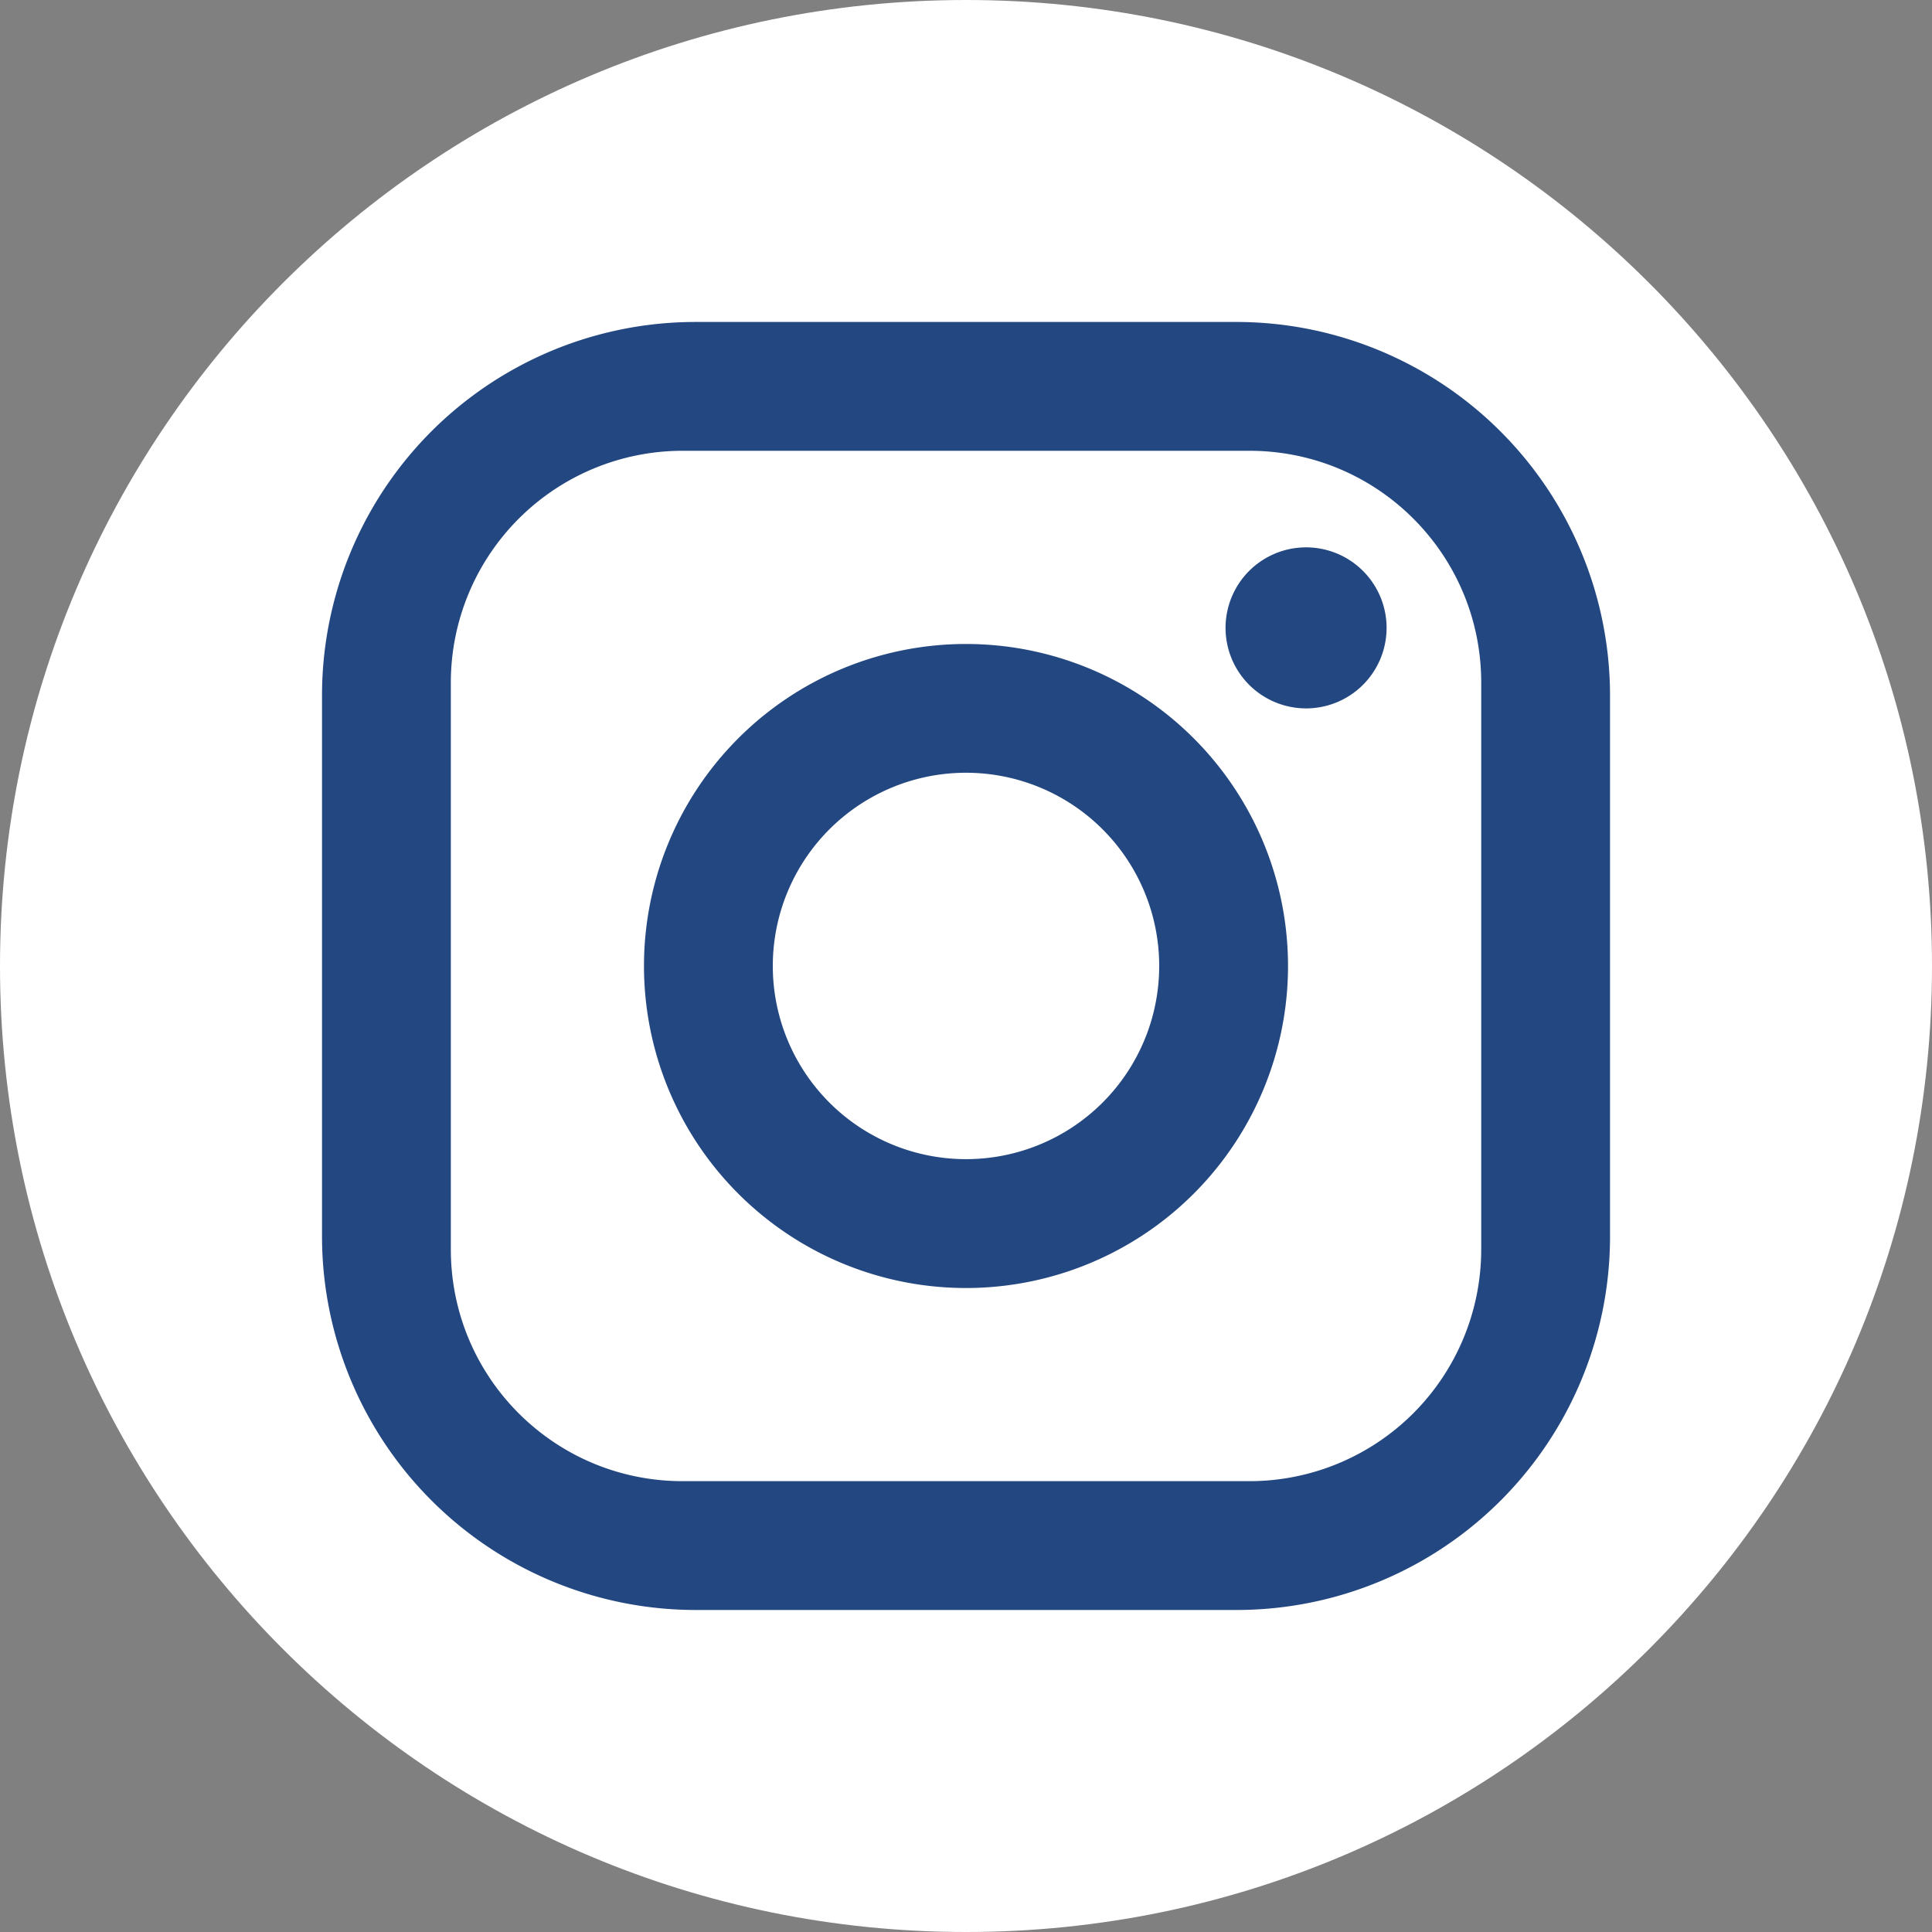
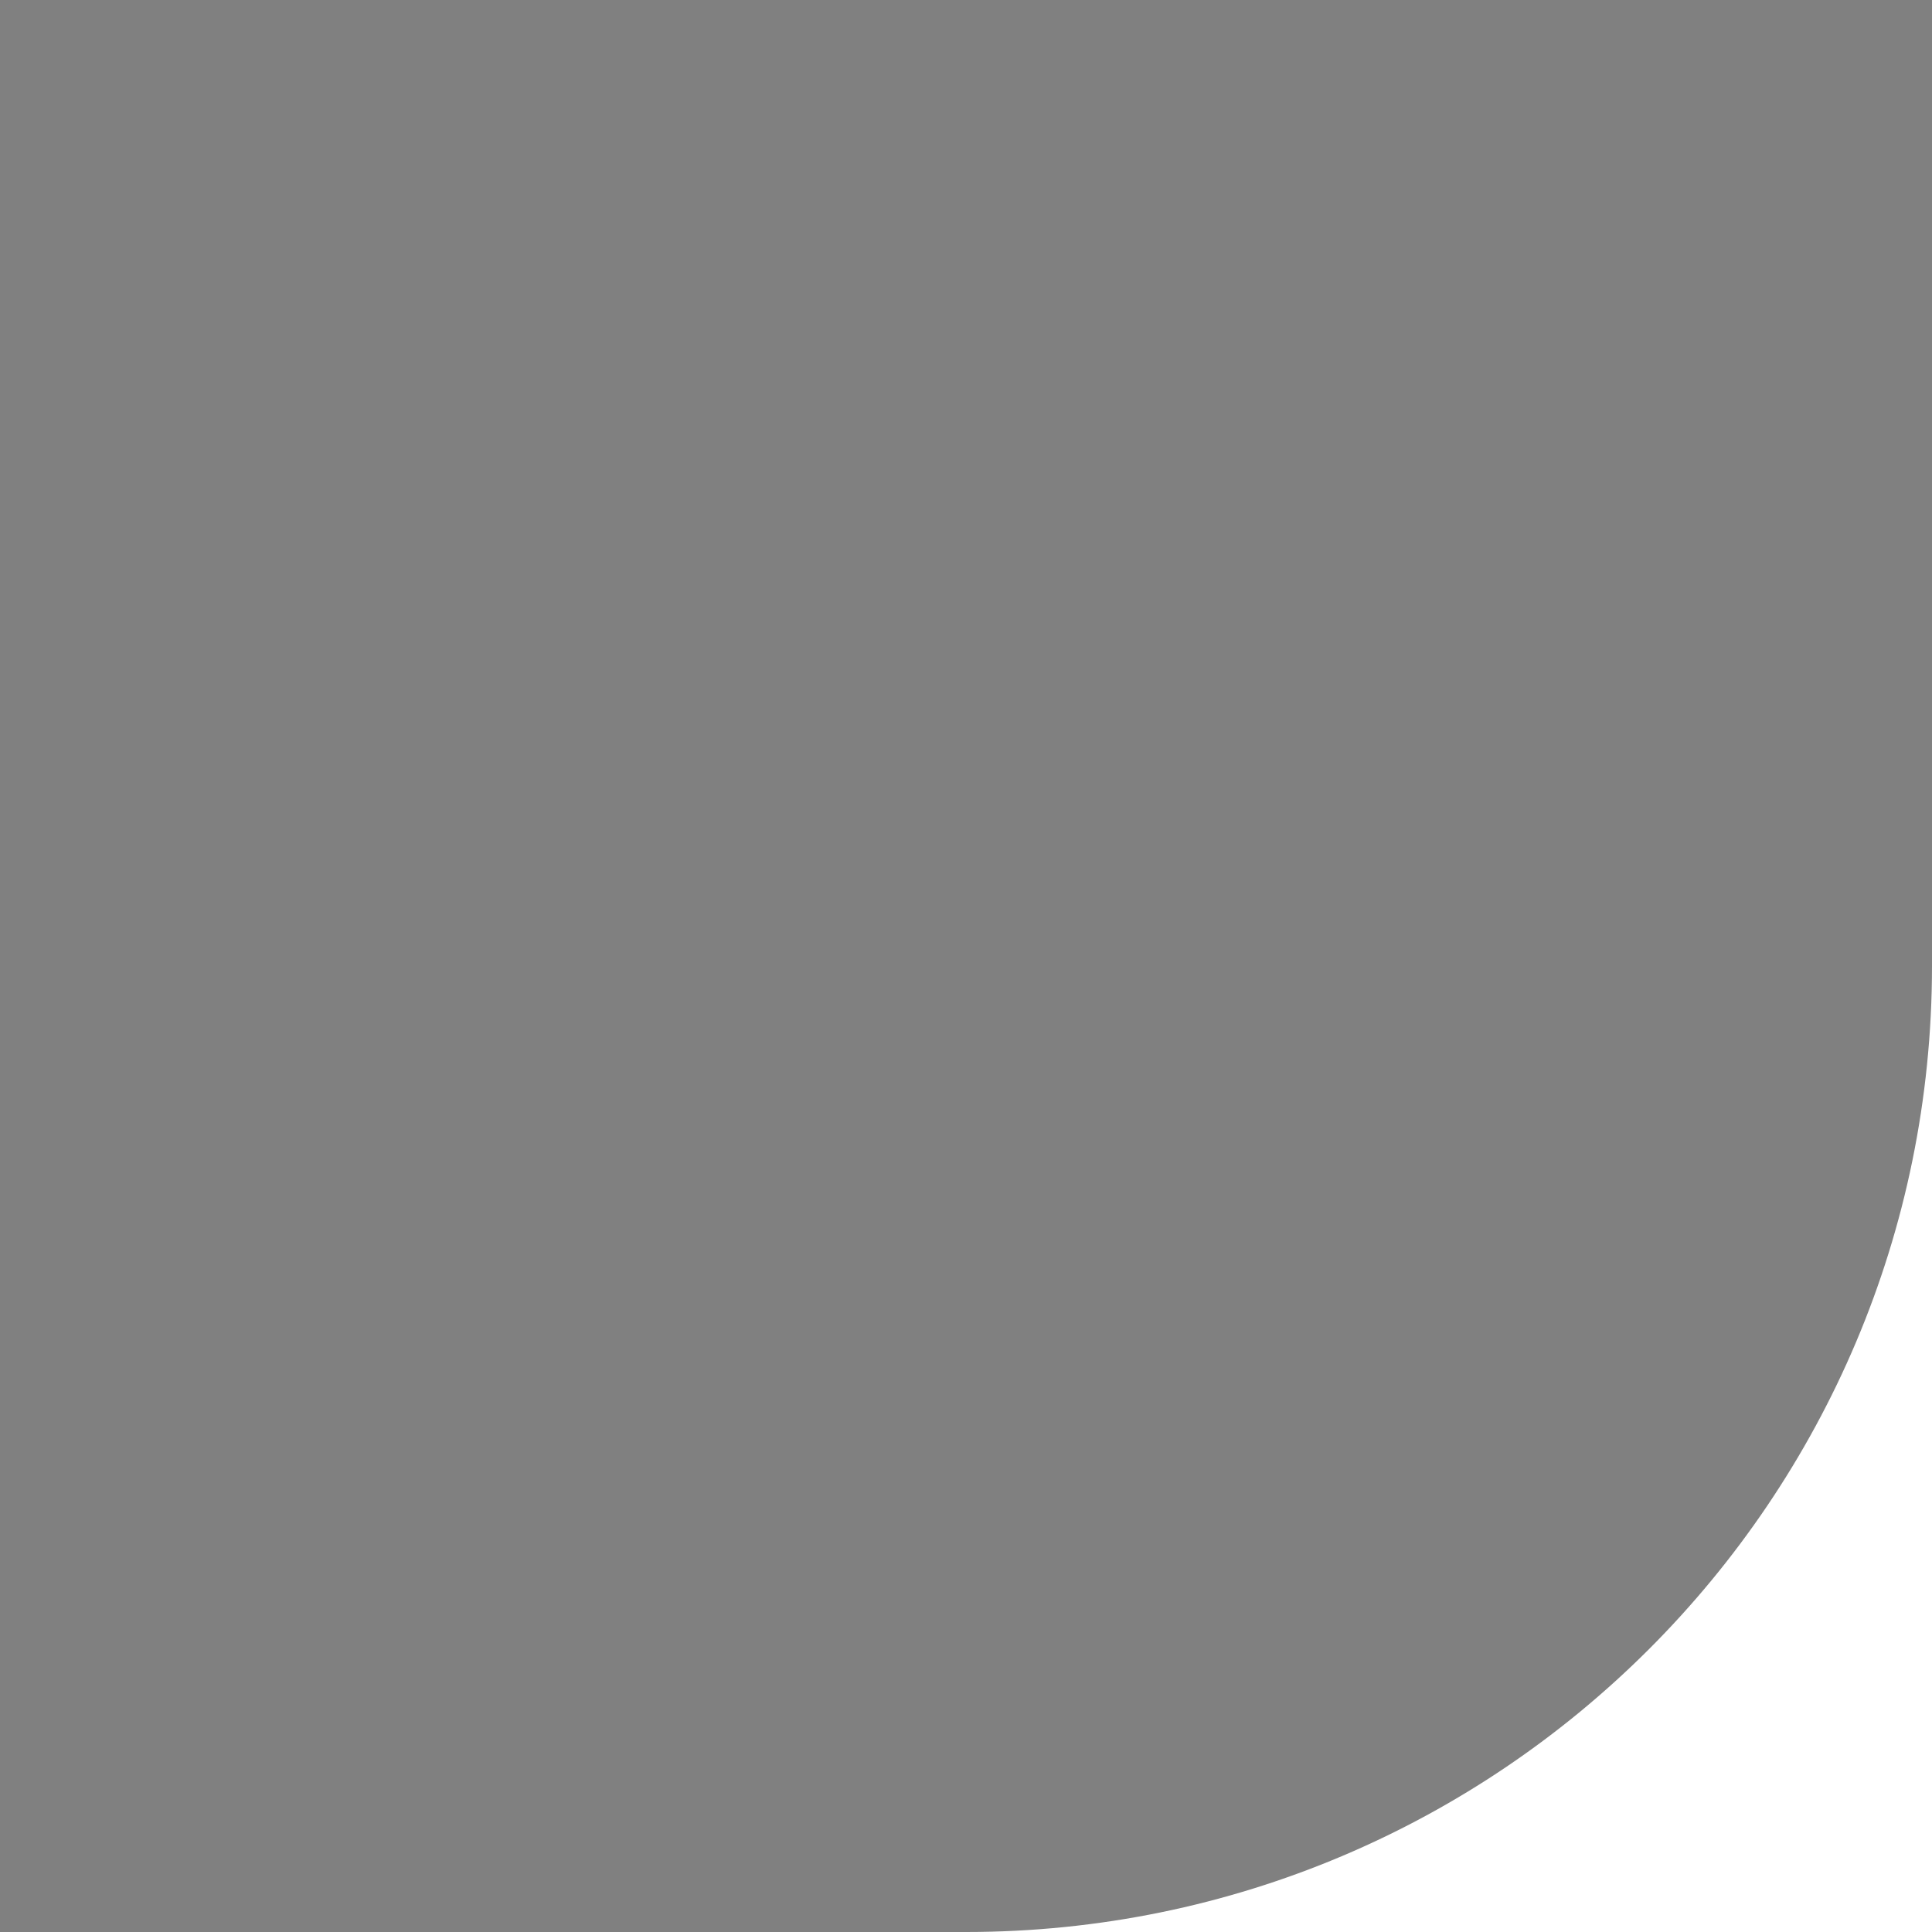
<svg xmlns="http://www.w3.org/2000/svg" width="40" height="40" fill="none">
  <rect width="100%" height="100%" fill="#808080" stroke="none" />
-   <path fill="#fff" d="M40 20c0 11.046-8.954 20-20 20S0 31.046 0 20 8.954 0 20 0s20 8.954 20 20" />
-   <path fill="#234780" d="M14.4 6.666h11.2a7.74 7.74 0 0 1 7.734 7.733v11.2a7.733 7.733 0 0 1-7.734 7.734H14.4a7.74 7.74 0 0 1-7.733-7.734V14.4A7.733 7.733 0 0 1 14.4 6.666m-.266 2.667a4.8 4.8 0 0 0-4.8 4.8v11.733c0 2.653 2.146 4.8 4.8 4.8h11.733a4.8 4.8 0 0 0 4.8-4.8V14.133c0-2.654-2.147-4.8-4.8-4.8zm12.866 2a1.667 1.667 0 1 1 0 3.333 1.667 1.667 0 0 1 0-3.333m-7 2a6.667 6.667 0 1 1 0 13.334 6.667 6.667 0 0 1 0-13.334m0 2.666a4 4 0 1 0 0 8 4 4 0 0 0 0-8" />
+   <path fill="#fff" d="M40 20c0 11.046-8.954 20-20 20s20 8.954 20 20" />
</svg>